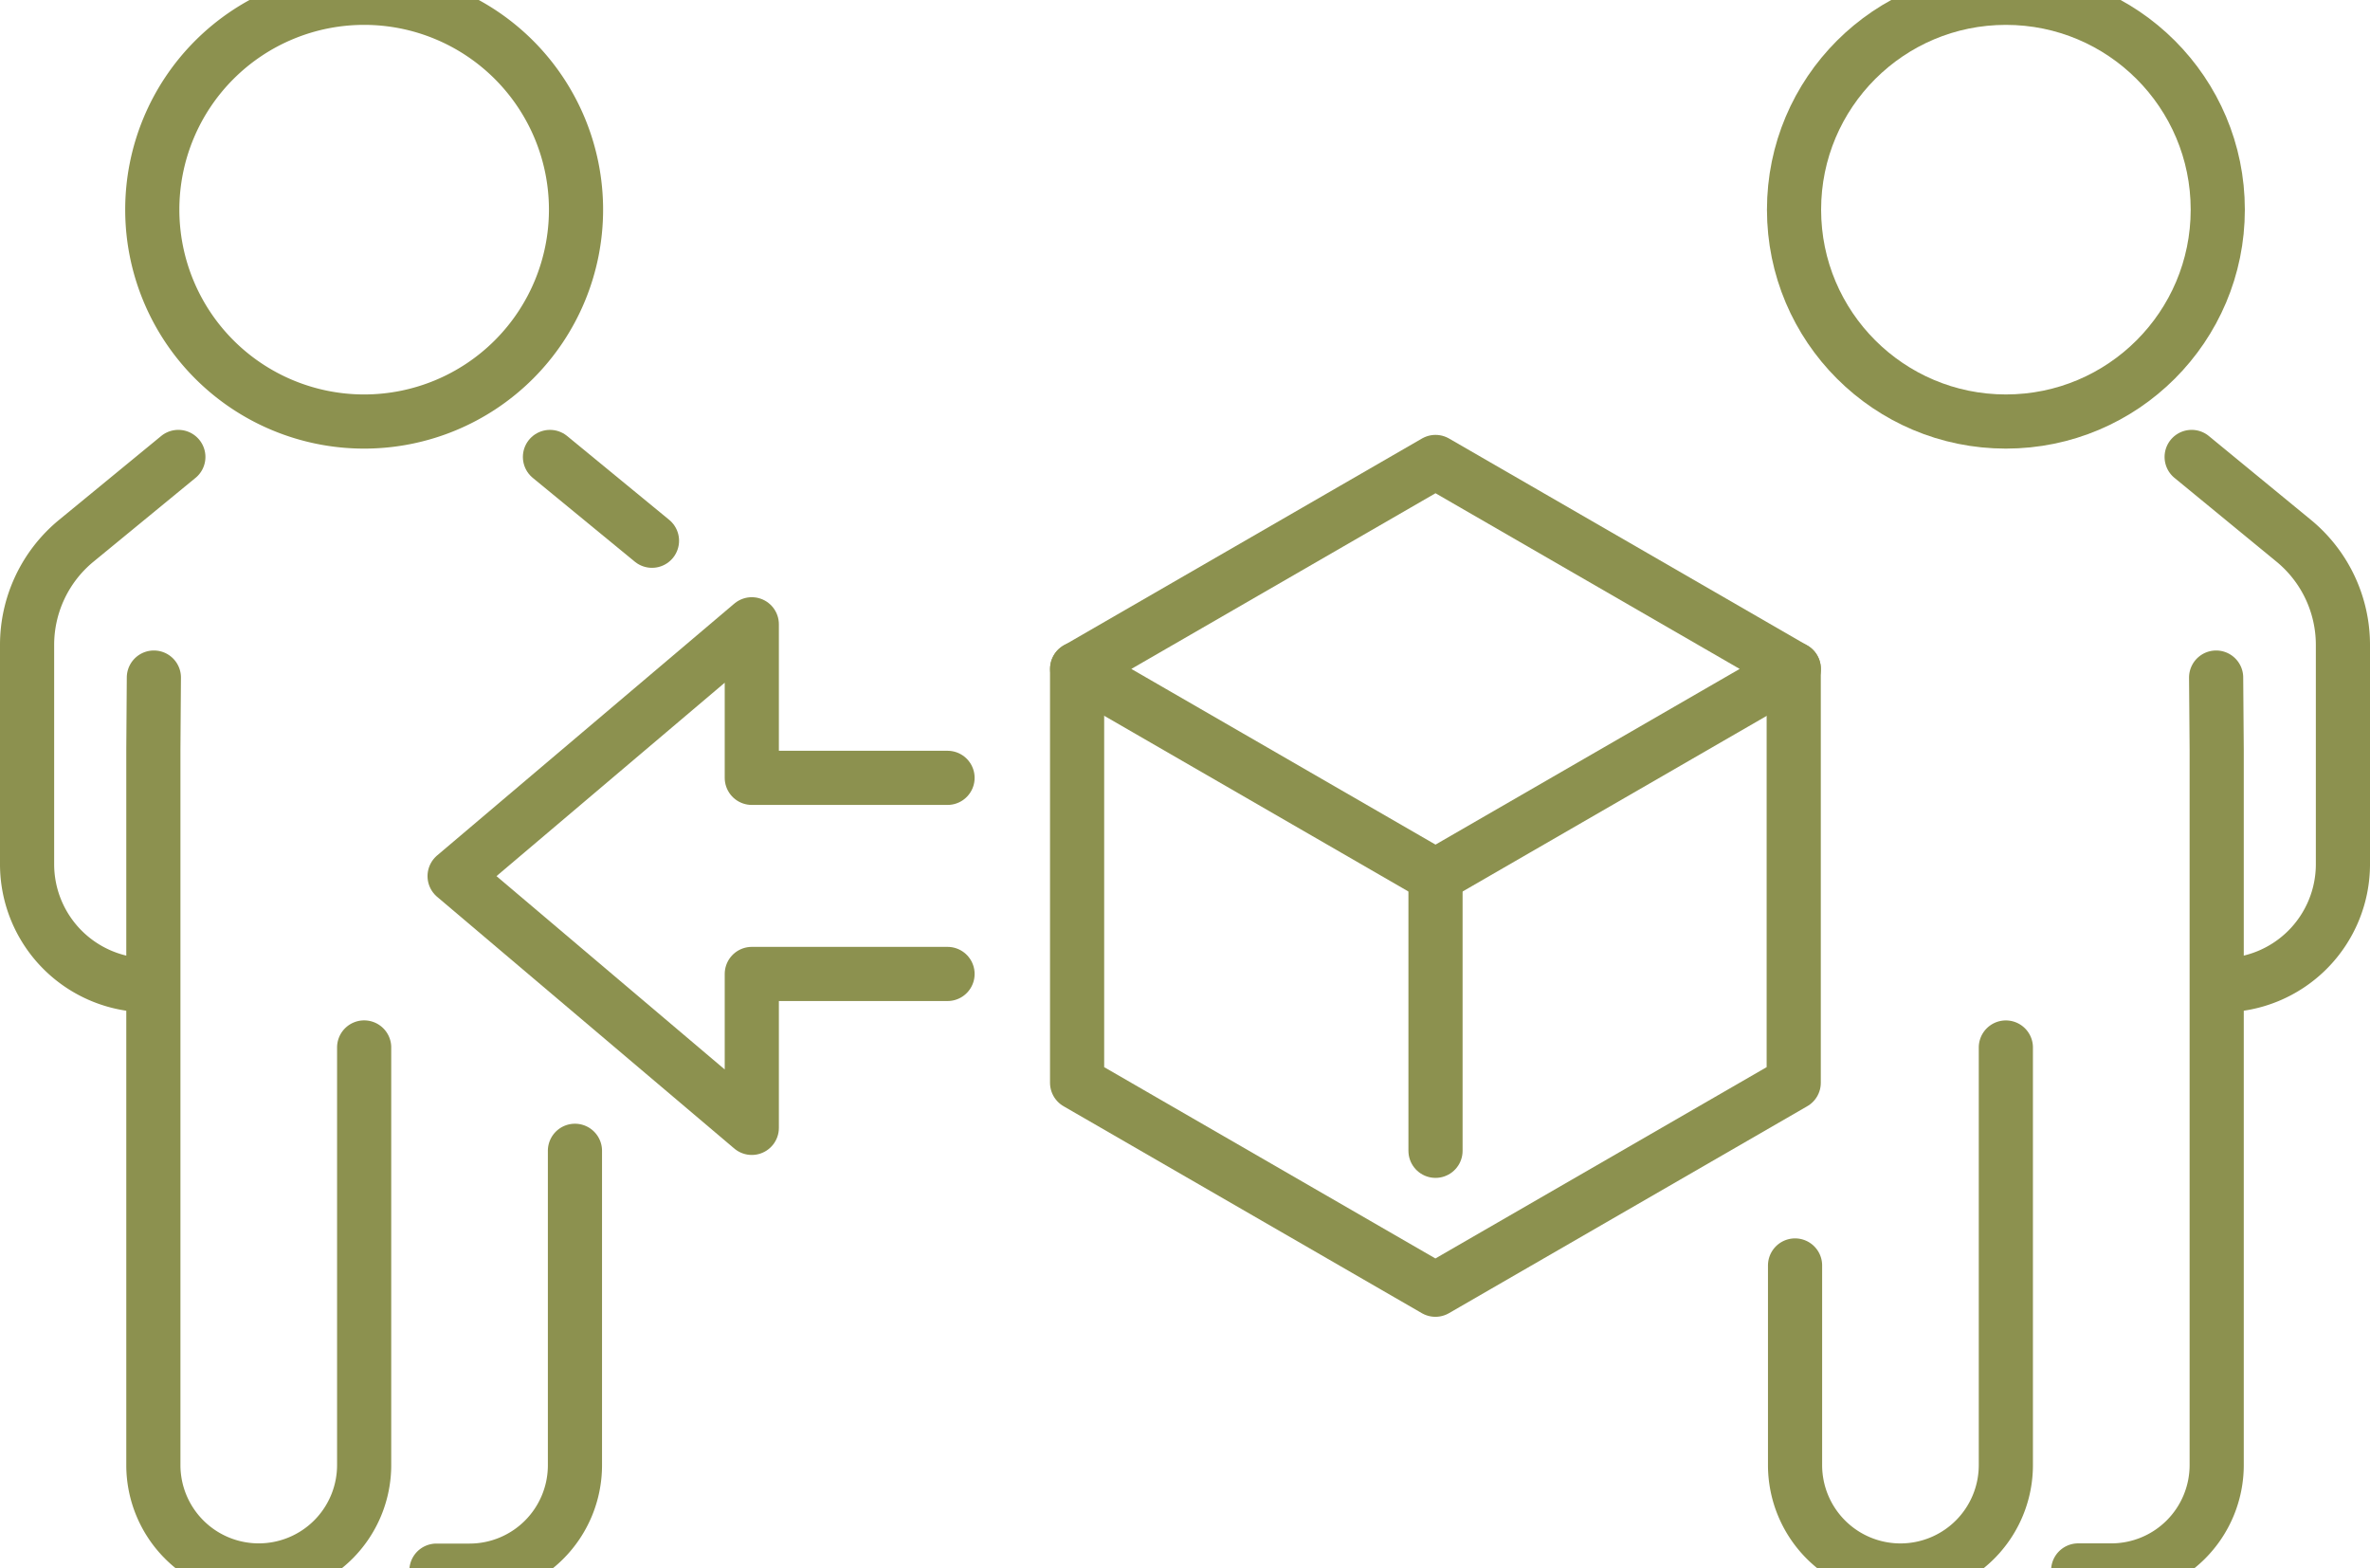
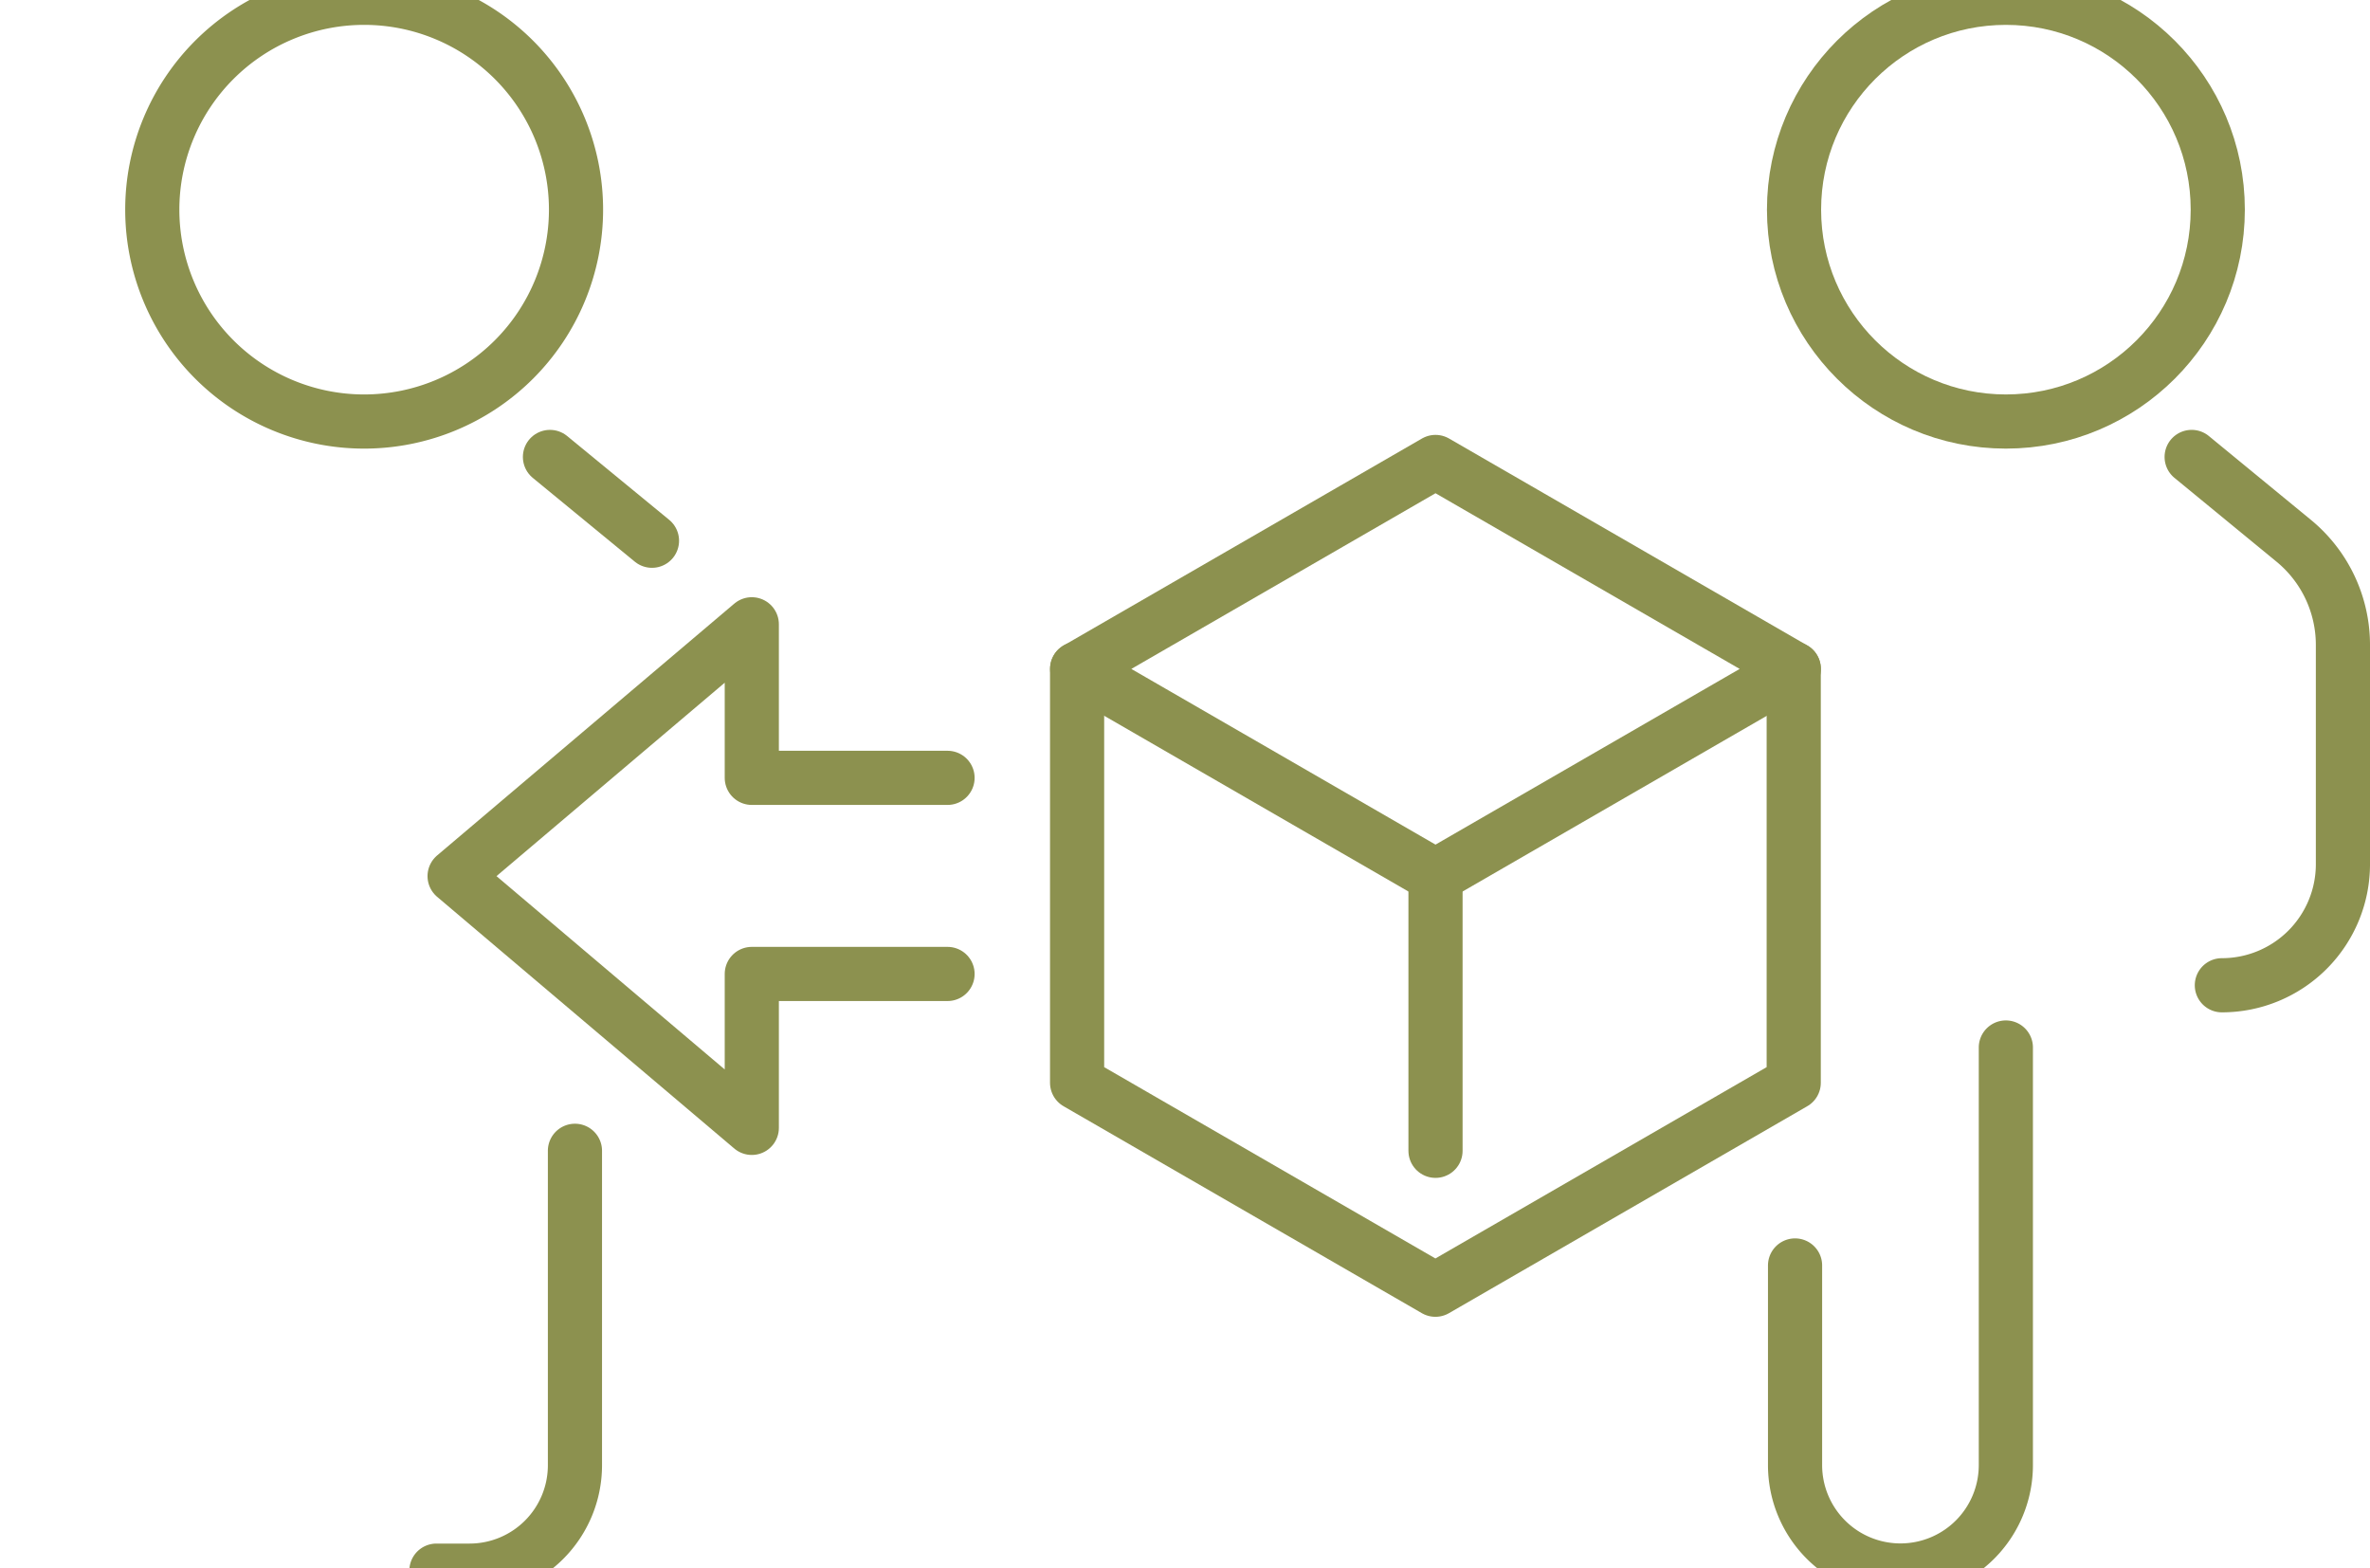
<svg xmlns="http://www.w3.org/2000/svg" preserveAspectRatio="xMidYMid slice" width="68px" height="45px" viewBox="0 0 46.3 31.786">
  <g id="Gruppe_11165" data-name="Gruppe 11165" transform="translate(-814.422 -1753.531)">
    <g id="Gruppe_11156" data-name="Gruppe 11156">
      <g id="Gruppe_11155" data-name="Gruppe 11155">
        <g id="Gruppe_11154" data-name="Gruppe 11154">
          <g id="Gruppe_11153" data-name="Gruppe 11153">
            <line id="Linie_4569" data-name="Linie 4569" x2="1.993" y2="1.637" transform="translate(825.166 1763.031)" fill="none" stroke="#8c914f" stroke-linecap="round" stroke-miterlimit="10" stroke-width="1.058" />
-             <path id="Pfad_10642" data-name="Pfad 10642" d="M817.906,1763.031l-1.993,1.637a2.633,2.633,0,0,0-.962,2.035v4.284a2.365,2.365,0,0,0,2.365,2.365h0" fill="none" stroke="#8c914f" stroke-linecap="round" stroke-miterlimit="10" stroke-width="1.058" />
            <path id="Pfad_10643" data-name="Pfad 10643" d="M825.654,1776.586v6.143a2.059,2.059,0,0,1-2.059,2.059h-.647" fill="none" stroke="#8c914f" stroke-linecap="round" stroke-miterlimit="10" stroke-width="1.058" />
-             <path id="Pfad_10644" data-name="Pfad 10644" d="M817.428,1767.341l-.01,1.4v13.984a2.059,2.059,0,0,0,2.059,2.059h0a2.059,2.059,0,0,0,2.059-2.059v-8.158" fill="none" stroke="#8c914f" stroke-linecap="round" stroke-miterlimit="10" stroke-width="1.058" />
            <path id="Pfad_10645" data-name="Pfad 10645" d="M825.675,1758.2a4.139,4.139,0,1,1-4.139-4.139A4.139,4.139,0,0,1,825.675,1758.2Z" fill="none" stroke="#8c914f" stroke-linecap="round" stroke-miterlimit="10" stroke-width="1.058" />
          </g>
        </g>
      </g>
    </g>
    <g id="Gruppe_11160" data-name="Gruppe 11160">
      <g id="Gruppe_11157" data-name="Gruppe 11157">
        <path id="Pfad_10646" data-name="Pfad 10646" d="M832.933,1769.3h-3.824V1766.3l-5.806,4.92,5.806,4.918v-3.007h3.824" fill="none" stroke="#8c914f" stroke-linecap="round" stroke-linejoin="round" stroke-width="1.058" />
      </g>
      <g id="Gruppe_11159" data-name="Gruppe 11159">
        <g id="Gruppe_11158" data-name="Gruppe 11158">
          <path id="Pfad_10647" data-name="Pfad 10647" d="M842.466,1771.215l7-4.043-7-4.043-7,4.043Z" fill="none" stroke="#8c914f" stroke-linecap="round" stroke-linejoin="round" stroke-width="1.058" />
          <path id="Pfad_10648" data-name="Pfad 10648" d="M835.464,1767.171v8.086l7,4.043,7-4.043v-8.086" fill="none" stroke="#8c914f" stroke-linecap="round" stroke-linejoin="round" stroke-width="1.058" />
          <line id="Linie_4570" data-name="Linie 4570" y2="5.371" transform="translate(842.466 1771.215)" fill="none" stroke="#8c914f" stroke-linecap="round" stroke-linejoin="round" stroke-width="1.058" />
        </g>
      </g>
    </g>
    <g id="Gruppe_11164" data-name="Gruppe 11164">
      <g id="Gruppe_11163" data-name="Gruppe 11163">
        <g id="Gruppe_11162" data-name="Gruppe 11162">
          <g id="Gruppe_11161" data-name="Gruppe 11161">
            <path id="Pfad_10649" data-name="Pfad 10649" d="M857.238,1763.031l1.993,1.637a2.633,2.633,0,0,1,.962,2.035v4.284a2.365,2.365,0,0,1-2.365,2.365h0" fill="none" stroke="#8c914f" stroke-linecap="round" stroke-miterlimit="10" stroke-width="1.058" />
-             <path id="Pfad_10650" data-name="Pfad 10650" d="M857.716,1767.341l.011,1.4v13.984a2.059,2.059,0,0,1-2.059,2.059h-.647" fill="none" stroke="#8c914f" stroke-linecap="round" stroke-miterlimit="10" stroke-width="1.058" />
            <path id="Pfad_10651" data-name="Pfad 10651" d="M849.49,1778.826v3.9a2.059,2.059,0,0,0,2.059,2.059h0a2.059,2.059,0,0,0,2.059-2.059v-8.158" fill="none" stroke="#8c914f" stroke-linecap="round" stroke-miterlimit="10" stroke-width="1.058" />
            <circle id="Ellipse_673" data-name="Ellipse 673" cx="4.139" cy="4.139" r="4.139" transform="translate(849.47 1754.061)" fill="none" stroke="#8c914f" stroke-linecap="round" stroke-miterlimit="10" stroke-width="1.058" />
          </g>
        </g>
      </g>
    </g>
  </g>
</svg>